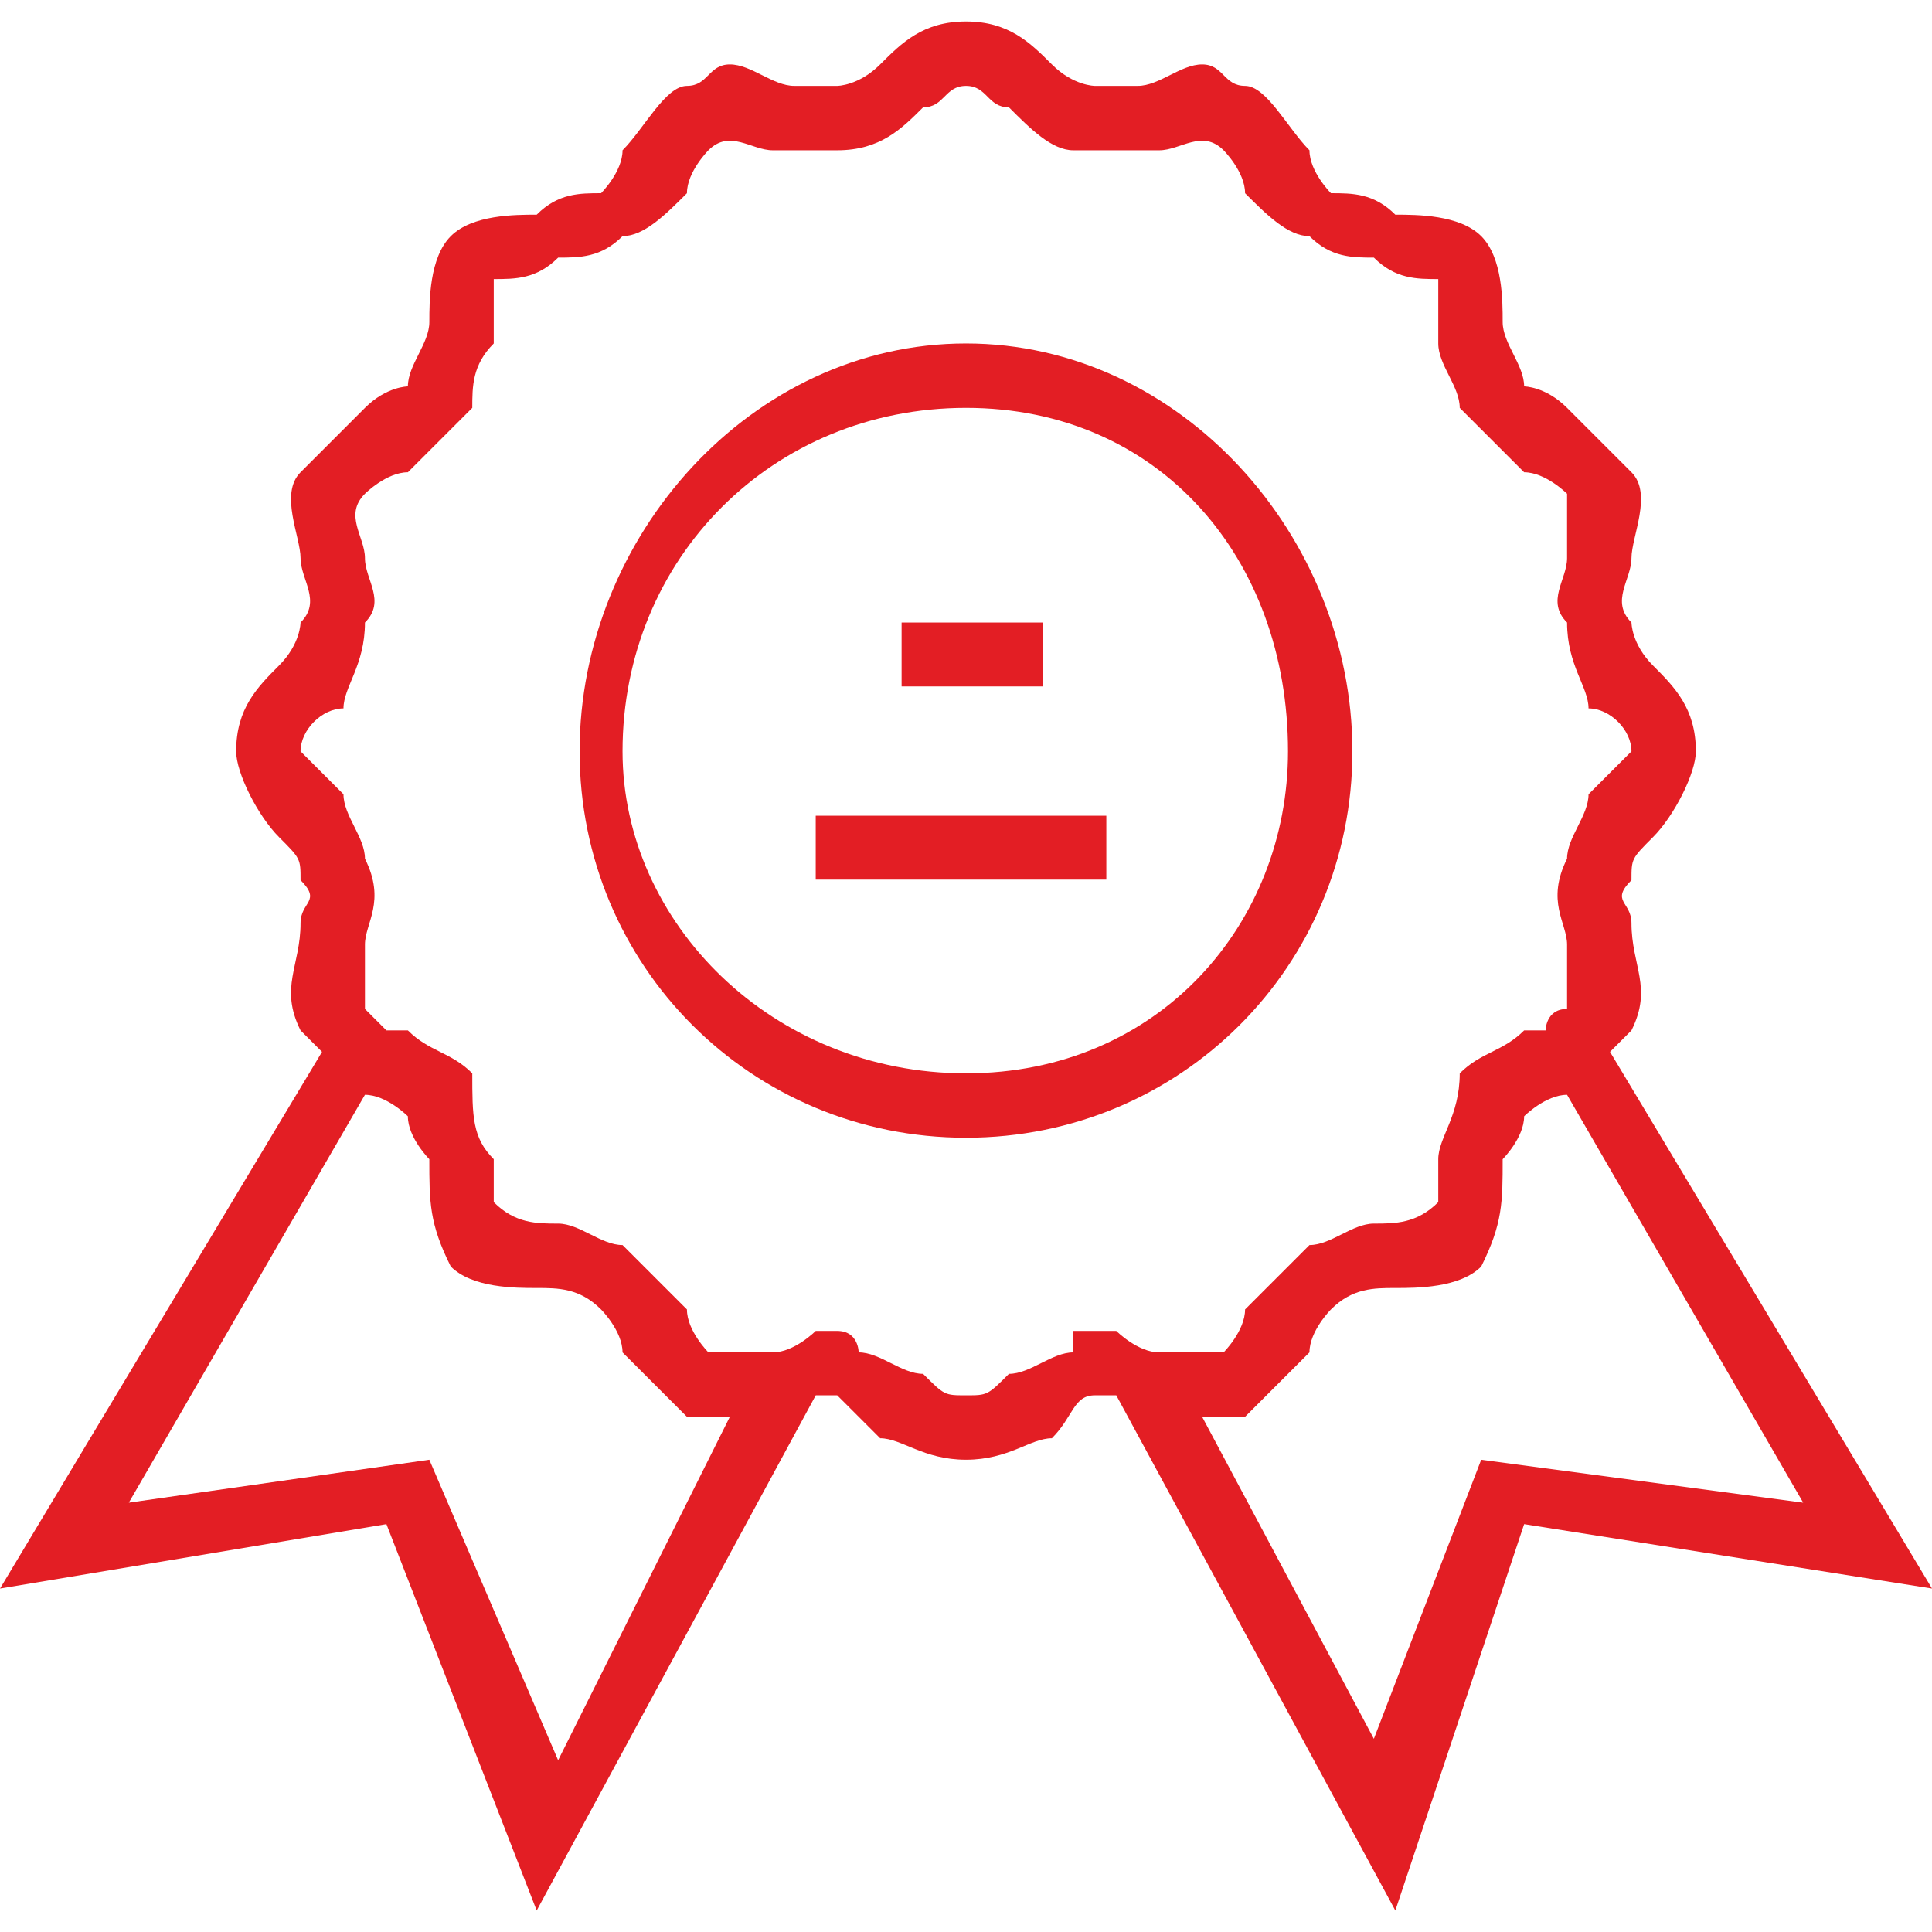
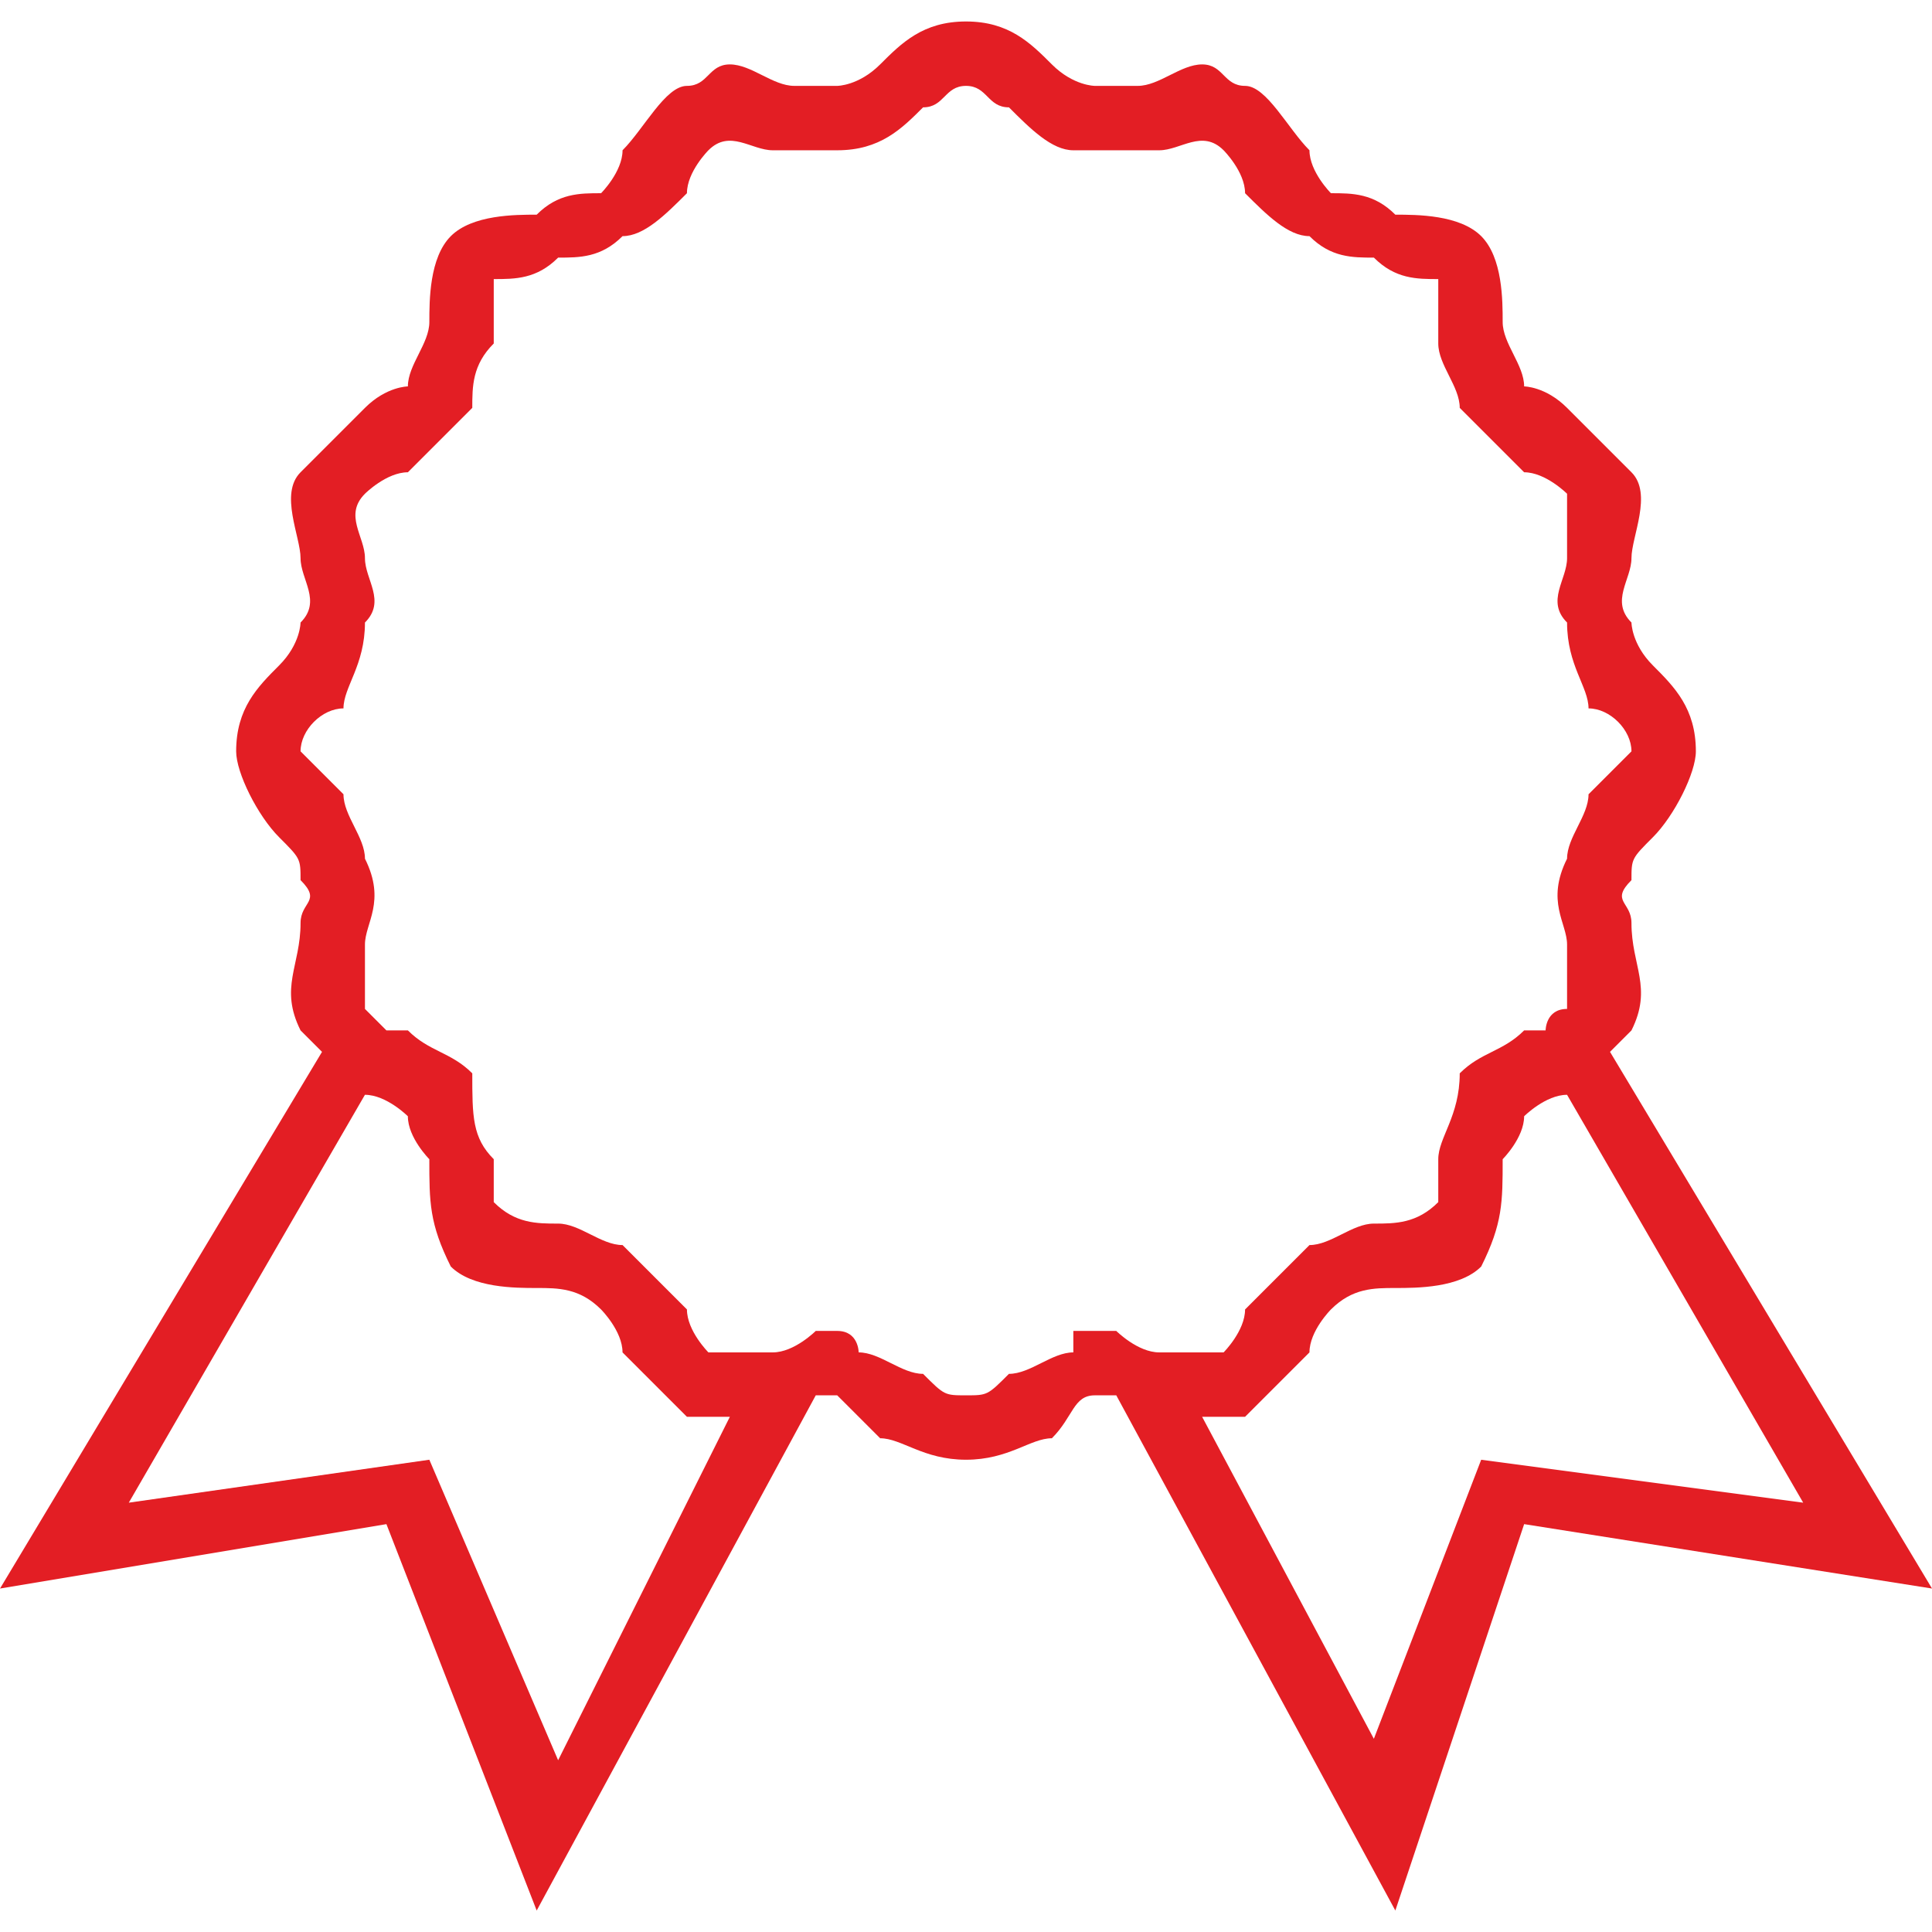
<svg xmlns="http://www.w3.org/2000/svg" xml:space="preserve" width="90px" height="90px" version="1.1" style="shape-rendering:geometricPrecision; text-rendering:geometricPrecision; image-rendering:optimizeQuality; fill-rule:evenodd; clip-rule:evenodd" viewBox="0 0 90 90" enable-background="new 0 0 96 96">
  <defs>
    <style type="text/css">
   
    .fil0 {fill:#E31E24}
   
  </style>
  </defs>
  <g id="Слой_x0020_1">
    <g id="_1243953056">
      <path class="fil0" d="M76 48c1,-2 0,-3 0,-5 0,-1 -1,-1 0,-2 0,-1 0,-1 1,-2 1,-1 2,-3 2,-4 0,-2 -1,-3 -2,-4 -1,-1 -1,-2 -1,-2 -1,-1 0,-2 0,-3 0,-1 1,-3 0,-4 -1,-1 -2,-2 -3,-3 -1,-1 -2,-1 -2,-1 0,-1 -1,-2 -1,-3 0,-1 0,-3 -1,-4 -1,-1 -3,-1 -4,-1 -1,-1 -2,-1 -3,-1 0,0 -1,-1 -1,-2 -1,-1 -2,-3 -3,-3 -1,0 -1,-1 -2,-1 -1,0 -2,1 -3,1 0,0 -1,0 -2,0 0,0 -1,0 -2,-1 -1,-1 -2,-2 -4,-2 -2,0 -3,1 -4,2 -1,1 -2,1 -2,1 -1,0 -2,0 -2,0 -1,0 -2,-1 -3,-1 -1,0 -1,1 -2,1 -1,0 -2,2 -3,3 0,1 -1,2 -1,2 -1,0 -2,0 -3,1 -1,0 -3,0 -4,1 -1,1 -1,3 -1,4 0,1 -1,2 -1,3 0,0 -1,0 -2,1 -1,1 -2,2 -3,3 -1,1 0,3 0,4 0,1 1,2 0,3 0,0 0,1 -1,2 -1,1 -2,2 -2,4 0,1 1,3 2,4 1,1 1,1 1,2 1,1 0,1 0,2 0,2 -1,3 0,5 0,0 0,0 1,1l-15 25 18 -3 7 18 13 -24c1,0 1,0 1,0 0,0 1,1 2,2 1,0 2,1 4,1 2,0 3,-1 4,-1 1,-1 1,-2 2,-2 0,0 0,0 1,0l13 24 6 -18 19 3 -15 -25c1,-1 1,-1 1,-1zm-20 18c0,0 0,0 0,0 1,0 1,0 2,0 1,-1 2,-2 3,-3 0,-1 1,-2 1,-2 1,-1 2,-1 3,-1 1,0 3,0 4,-1 1,-2 1,-3 1,-5 0,0 1,-1 1,-2 0,0 1,-1 2,-1 0,0 0,0 0,0l11 19 -15 -2 -5 13 -8 -15zm17 -19c0,0 0,0 0,0 -1,0 -1,1 -1,1 -1,0 -1,0 -1,0 -1,1 -2,1 -3,2 0,2 -1,3 -1,4 0,1 0,2 0,2 -1,1 -2,1 -3,1 -1,0 -2,1 -3,1 -1,1 -2,2 -3,3 0,1 -1,2 -1,2 -1,0 -2,0 -3,0 0,0 0,0 0,0 -1,0 -2,-1 -2,-1 0,0 -1,0 -1,0 0,0 0,0 -1,0 0,0 0,1 0,1 -1,0 -2,1 -3,1 -1,1 -1,1 -2,1 -1,0 -1,0 -2,-1 -1,0 -2,-1 -3,-1 0,0 0,-1 -1,-1 0,0 0,0 0,0 -1,0 -1,0 -1,0 0,0 -1,1 -2,1 0,0 0,0 0,0 -1,0 -2,0 -3,0 0,0 -1,-1 -1,-2 -1,-1 -2,-2 -3,-3 -1,0 -2,-1 -3,-1 -1,0 -2,0 -3,-1 0,0 0,-1 0,-2 -1,-1 -1,-2 -1,-4 -1,-1 -2,-1 -3,-2 0,0 -1,0 -1,0 0,0 -1,-1 -1,-1 0,0 0,0 0,0 0,-1 0,-2 0,-2 0,-1 0,-1 0,-1 0,-1 1,-2 0,-4 0,-1 -1,-2 -1,-3 -1,-1 -2,-2 -2,-2 0,-1 1,-2 2,-2 0,-1 1,-2 1,-4 1,-1 0,-2 0,-3 0,-1 -1,-2 0,-3 0,0 1,-1 2,-1 1,-1 2,-2 3,-3 0,-1 0,-2 1,-3 0,-1 0,-2 0,-3 1,0 2,0 3,-1 1,0 2,0 3,-1 1,0 2,-1 3,-2 0,-1 1,-2 1,-2 1,-1 2,0 3,0 1,0 2,0 3,0 0,0 0,0 0,0 2,0 3,-1 4,-2 1,0 1,-1 2,-1 1,0 1,1 2,1 1,1 2,2 3,2 1,0 1,0 1,0 1,0 2,0 3,0 1,0 2,-1 3,0 0,0 1,1 1,2 1,1 2,2 3,2 1,1 2,1 3,1 1,1 2,1 3,1 0,1 0,2 0,3 0,1 1,2 1,3 1,1 2,2 3,3 1,0 2,1 2,1 0,1 0,2 0,3 0,1 -1,2 0,3 0,2 1,3 1,4 1,0 2,1 2,2 0,0 -1,1 -2,2 0,1 -1,2 -1,3 -1,2 0,3 0,4 0,0 0,0 0,1 0,0 0,1 0,2zm-47 35l-6 -14 -14 2 11 -19c0,0 0,0 0,0 1,0 2,1 2,1 0,1 1,2 1,2 0,2 0,3 1,5 1,1 3,1 4,1 1,0 2,0 3,1 0,0 1,1 1,2 1,1 2,2 3,3 1,0 1,0 2,0 0,0 0,0 0,0l-8 16z" />
-       <path class="fil0" d="M45 16c-10,0 -18,9 -18,19 0,10 8,18 18,18 10,0 18,-8 18,-18 0,-10 -8,-19 -18,-19zm0 34c-9,0 -16,-7 -16,-15 0,-9 7,-16 16,-16 9,0 15,7 15,16 0,8 -6,15 -15,15z" />
-       <rect class="fil0" x="38" y="38" width="13.537" height="2.976" />
-       <rect class="fil0" x="42" y="29" width="6.576" height="2.976" />
    </g>
  </g>
</svg>